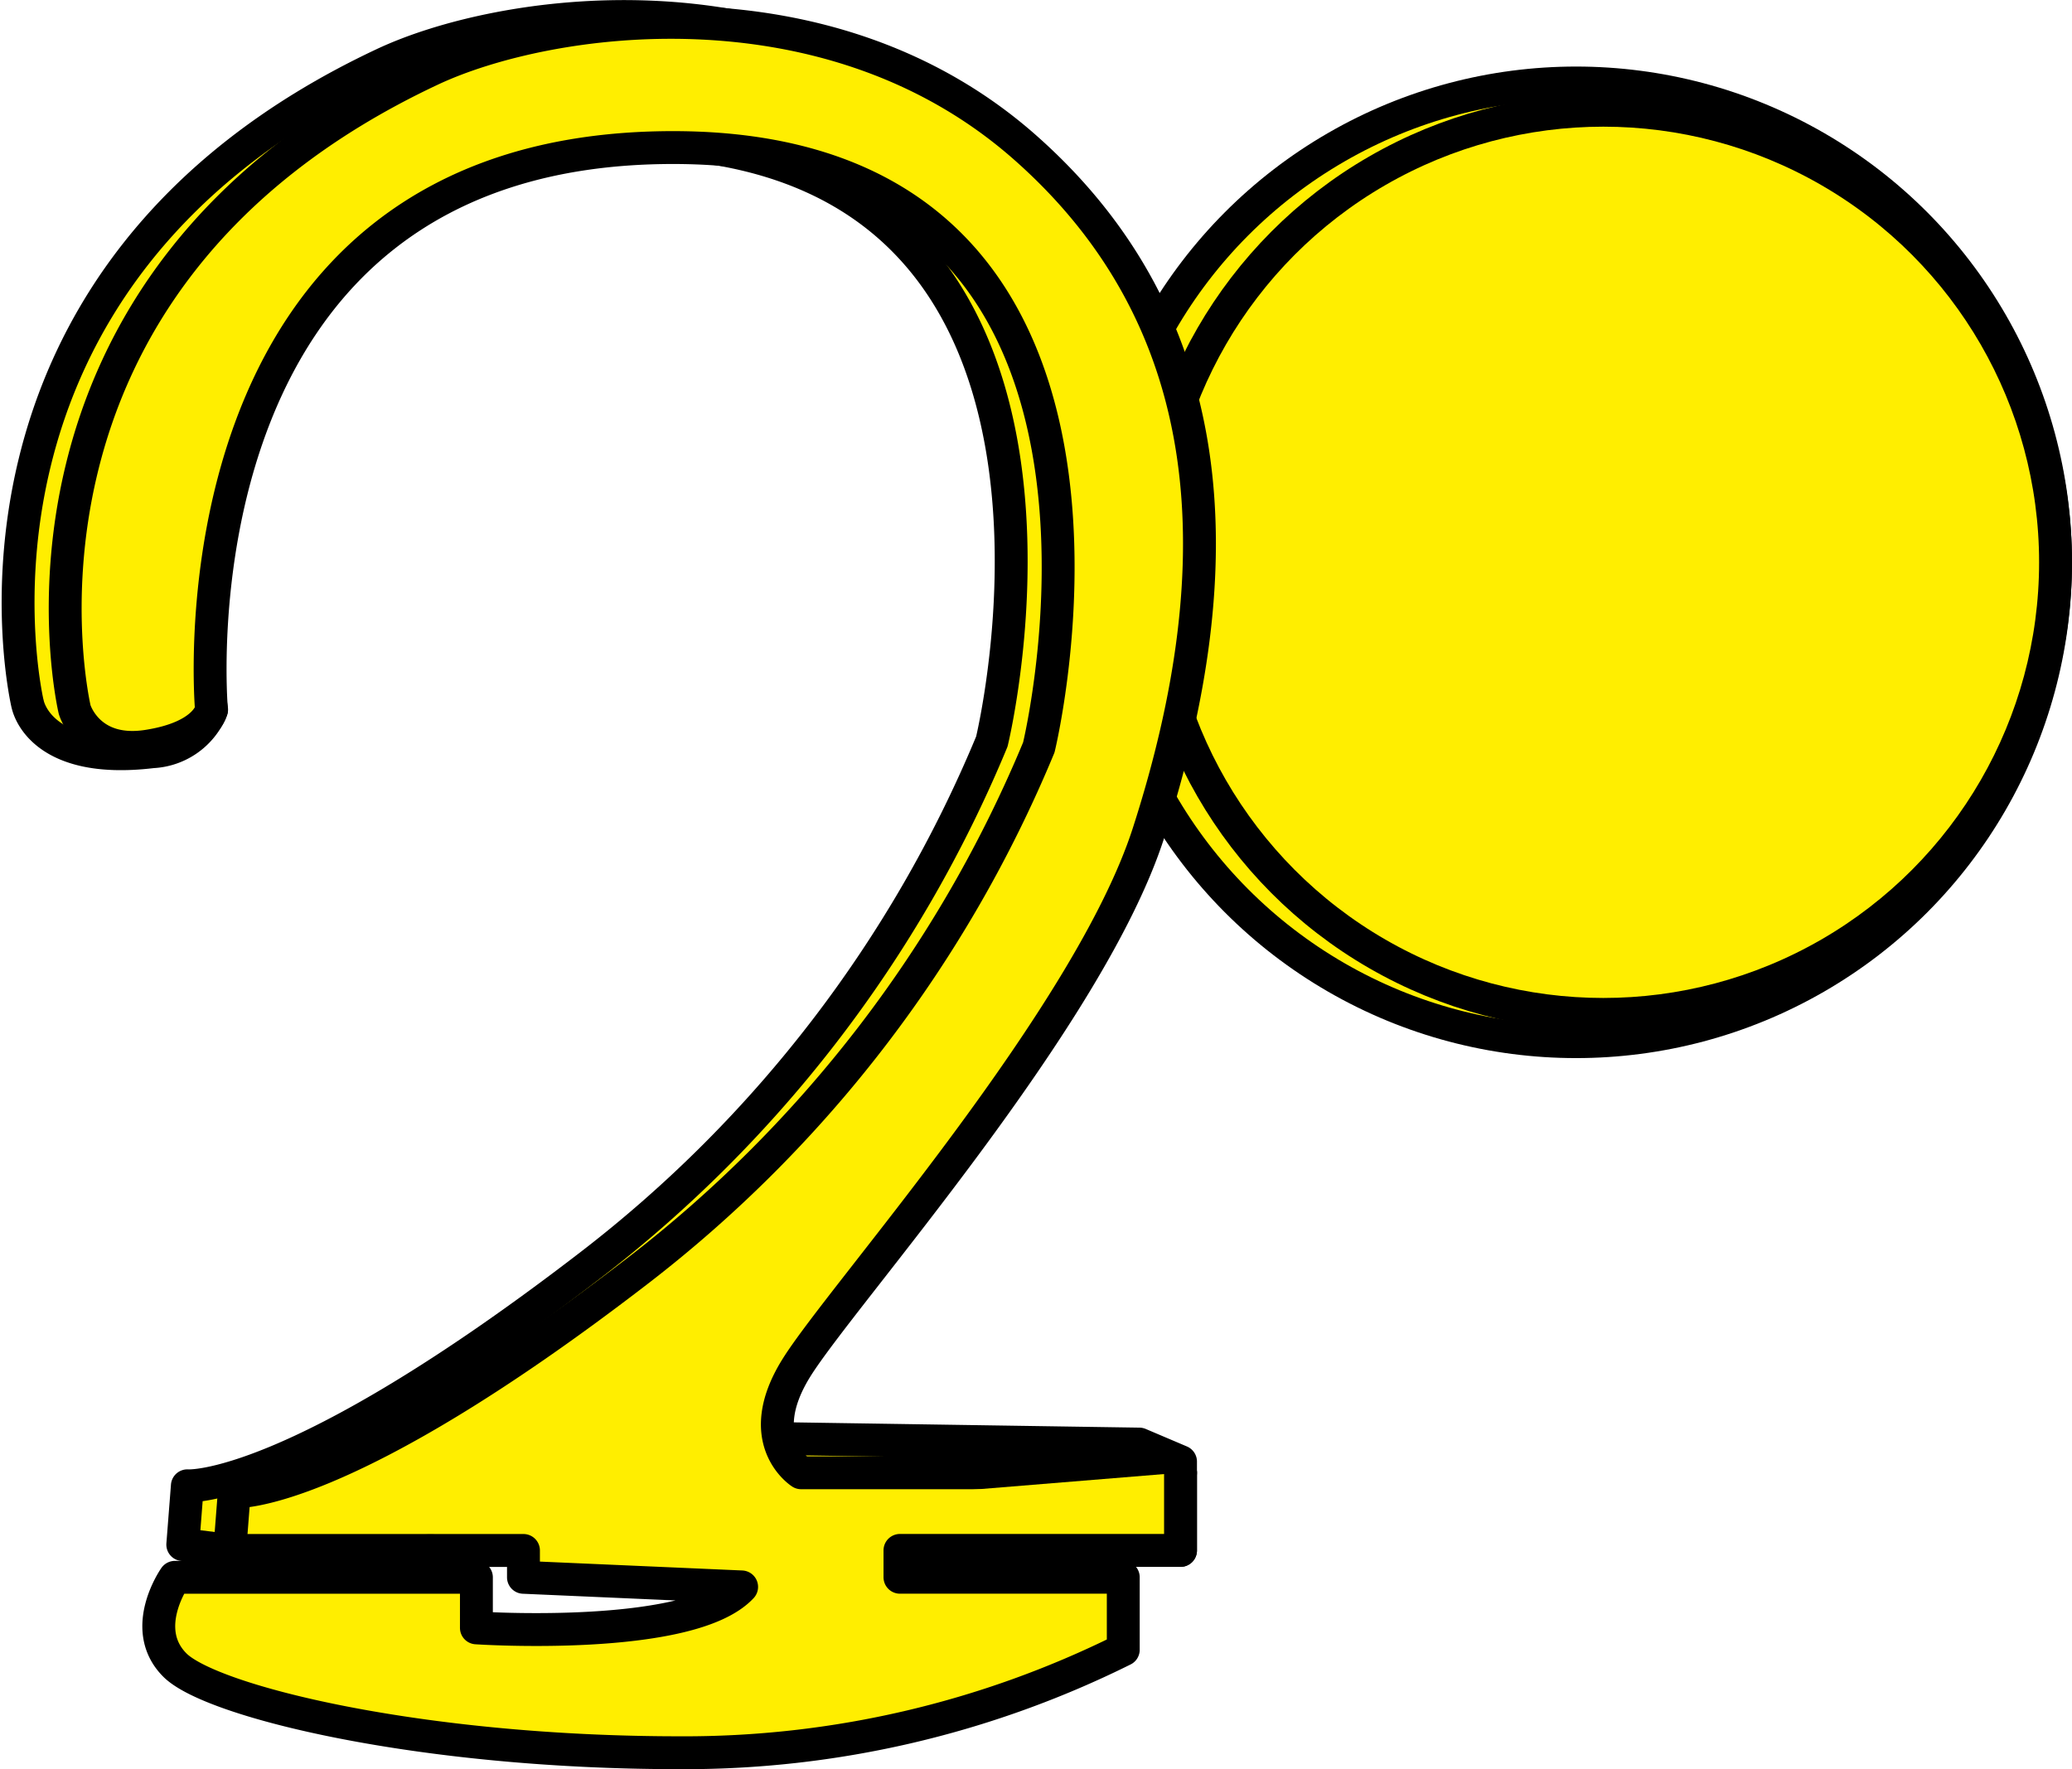
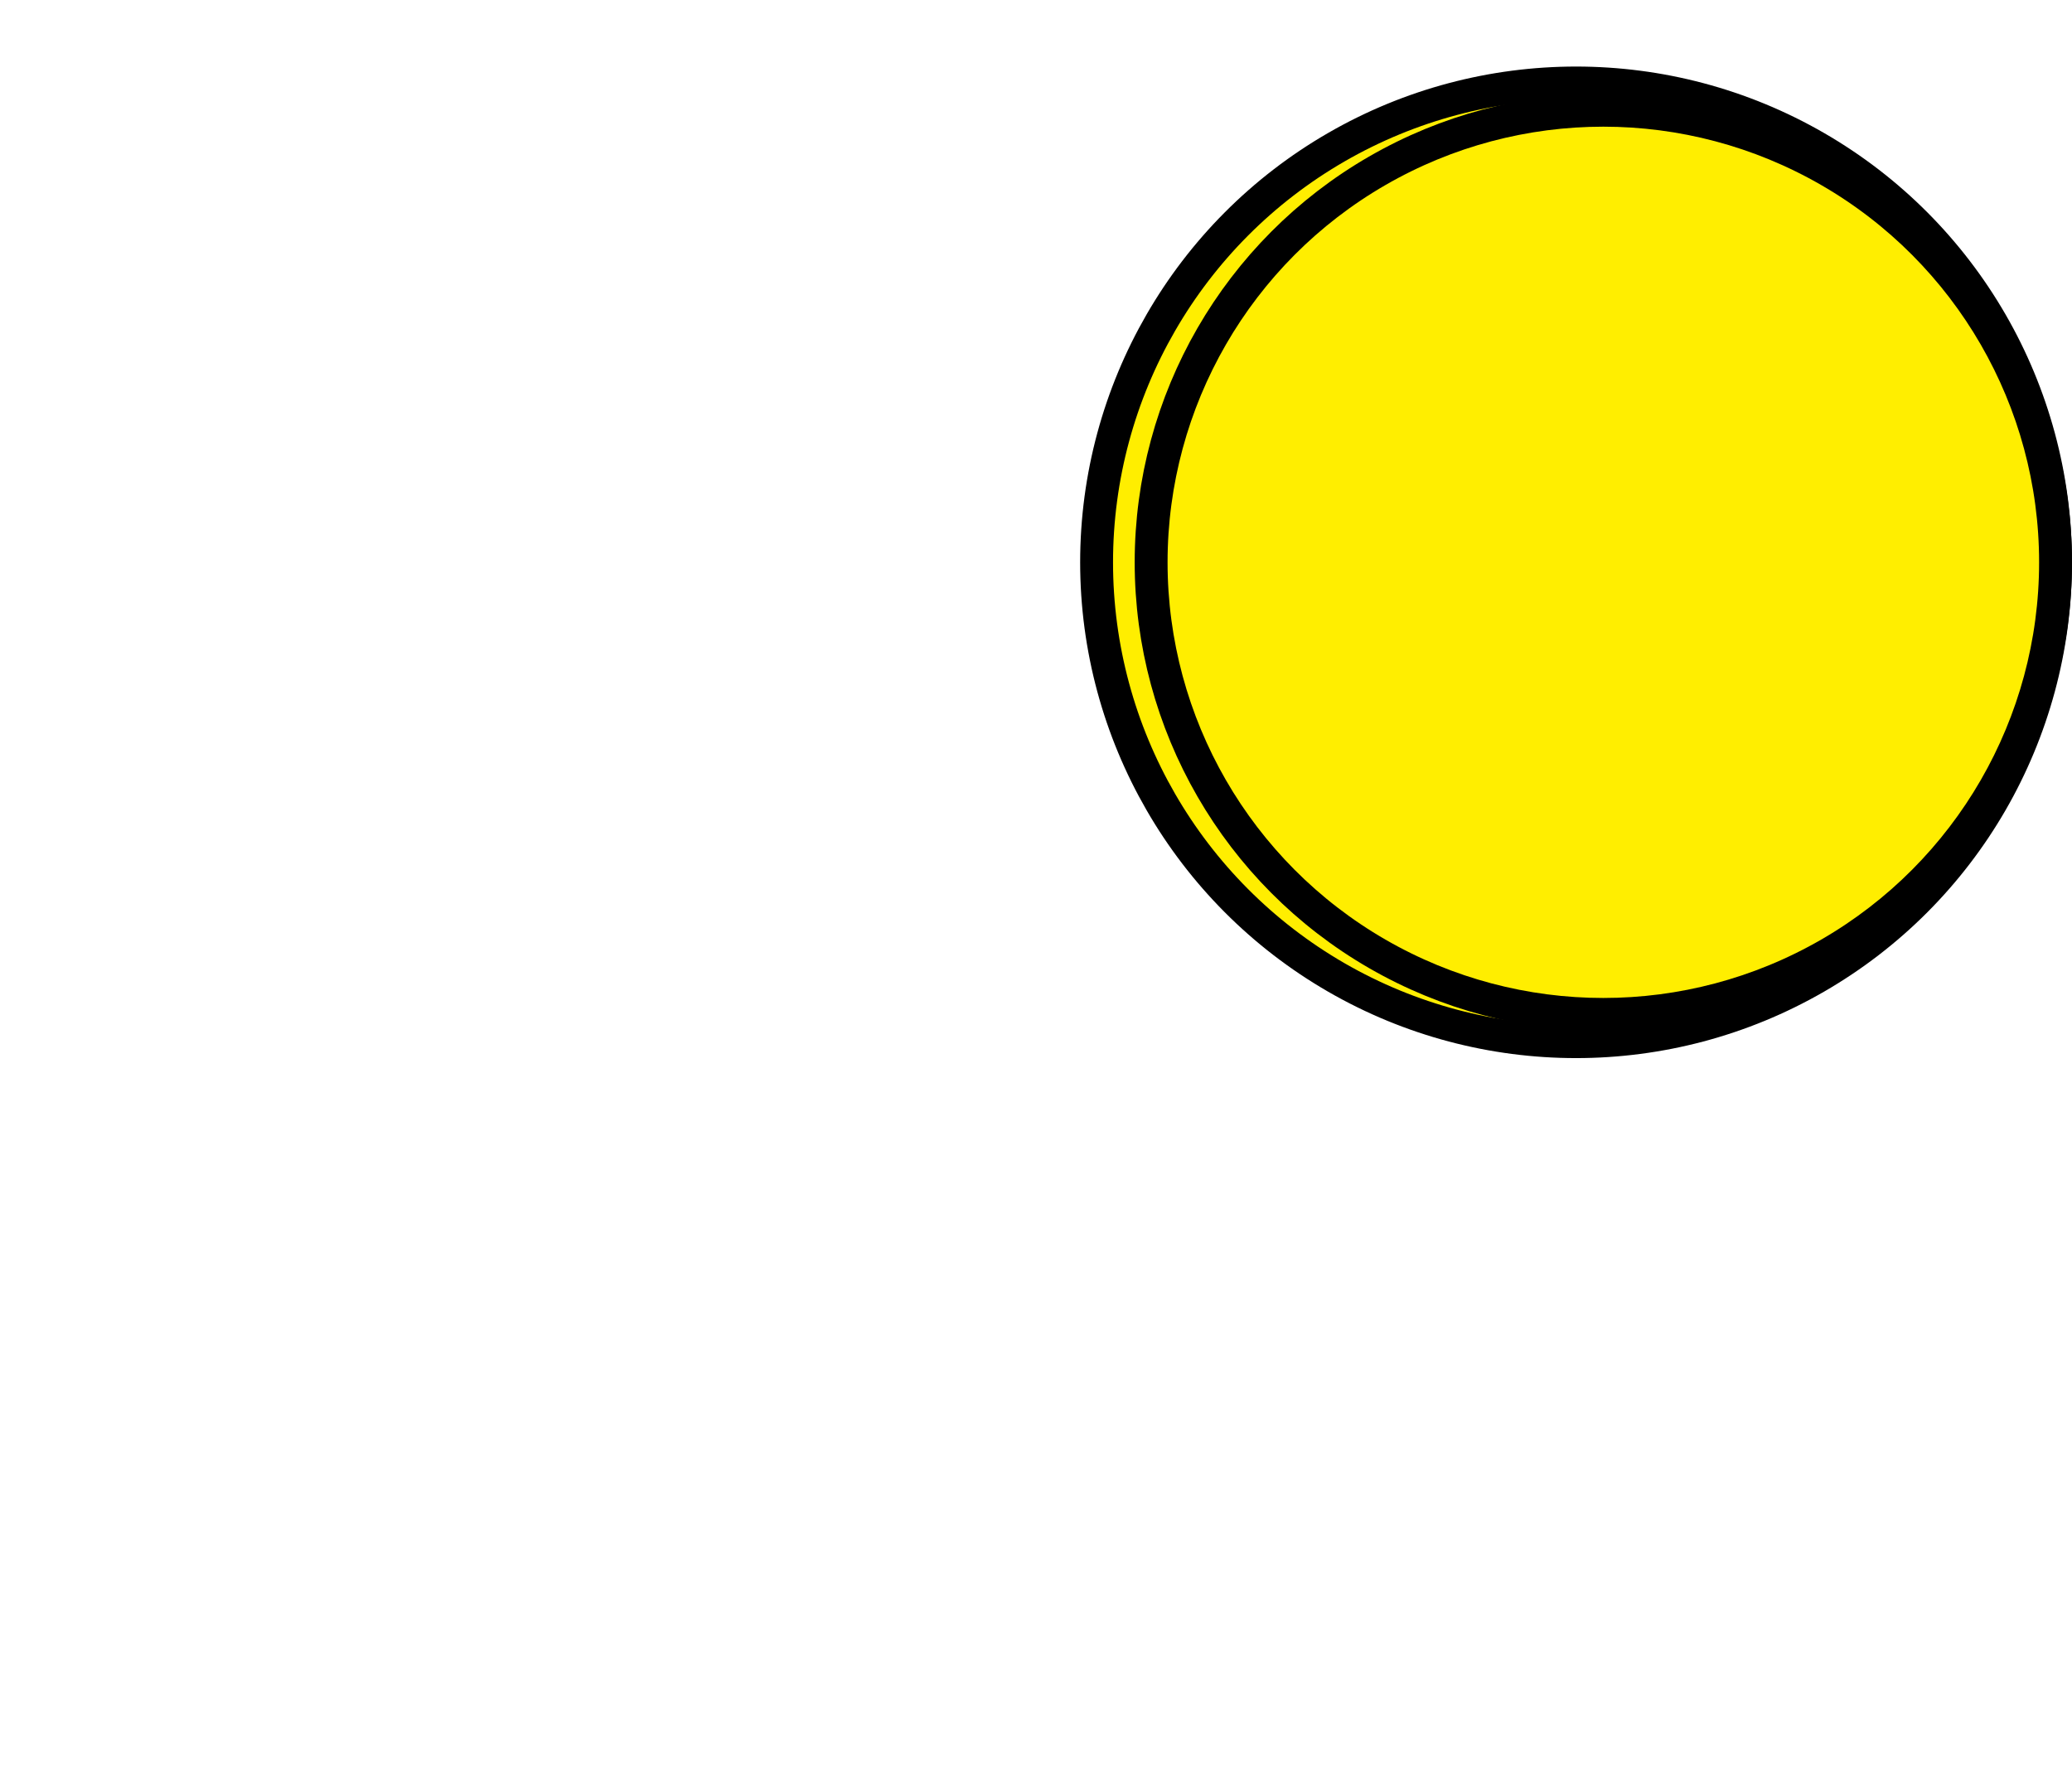
<svg xmlns="http://www.w3.org/2000/svg" width="94.531" height="80.741" viewBox="0 0 94.531 80.741">
  <g id="Composant_16_1" data-name="Composant 16 – 1" transform="translate(0.826 0.756)">
    <g id="Groupe_292" data-name="Groupe 292" transform="translate(-1331.667 -1970.923)">
      <circle id="Ellipse_24" data-name="Ellipse 24" cx="21.875" cy="21.875" r="21.875" transform="translate(1380.871 1973.954)" fill="#fe0" stroke="#000" stroke-linecap="round" stroke-linejoin="round" stroke-width="1.5" />
      <circle id="Ellipse_25" data-name="Ellipse 25" cx="20.631" cy="20.631" r="20.631" transform="translate(1383.359 1975.198)" fill="#fe0" stroke="#000" stroke-linecap="round" stroke-linejoin="round" stroke-width="1.5" />
    </g>
-     <path id="Tracé_506" data-name="Tracé 506" d="M1332.1,2002.283s.467,2.82,5.695,2.189a3.073,3.073,0,0,0,2.7-1.921s-4.443-25.919,18.914-25.919,16.683,27.375,16.683,27.375a58.272,58.272,0,0,1-18.352,23.927c-13.555,10.427-18.351,10.038-18.351,10.038l-.209,2.683,2.149.268H1384.7v-4.055l-1.881-.8-17.577-.268s-2.294-.151-.209-3.488,13.327-15.919,16.058-24.4c3.963-12.3,3.337-23.357-5.63-31.282s-21.783-6.049-27.111-3.545c-20.854,9.8-16.252,29.2-16.252,29.2" transform="translate(-1331.667 -1970.923)" fill="#fe0" stroke="#000" stroke-linecap="round" stroke-linejoin="round" stroke-width="1.5" />
-     <path id="Tracé_507" data-name="Tracé 507" d="M1384.7,2037.378h-17.309s-2.294-1.46-.209-4.8,13.327-15.92,16.058-24.4c3.962-12.3,3.337-23.357-5.631-31.281s-21.782-6.05-27.11-3.546c-20.855,9.8-16.252,29.2-16.252,29.2s.611,2.086,3.322,1.669,2.92-1.669,2.92-1.669-2.294-25.65,21.062-25.65,16.684,27.374,16.684,27.374a58.283,58.283,0,0,1-18.352,23.927c-13.555,10.427-18.352,10.039-18.352,10.039l-.208,2.682" transform="translate(-1331.667 -1970.923)" fill="#fe0" stroke="#000" stroke-linecap="round" stroke-linejoin="round" stroke-width="1.5" />
-     <path id="Tracé_508" data-name="Tracé 508" d="M1341.323,2040.923h13.4v1.226l9.953.437c-2.351,2.525-12.1,1.87-12.1,1.87v-2.307H1338.82s-1.654,2.351,0,4.005,11.144,4,23.025,4a44.93,44.93,0,0,0,20.243-4.7v-3.308H1371.9v-1.226h12.8v-3.545" transform="translate(-1331.667 -1970.923)" fill="#fe0" stroke="#000" stroke-linecap="round" stroke-linejoin="round" stroke-width="1.5" />
  </g>
</svg>